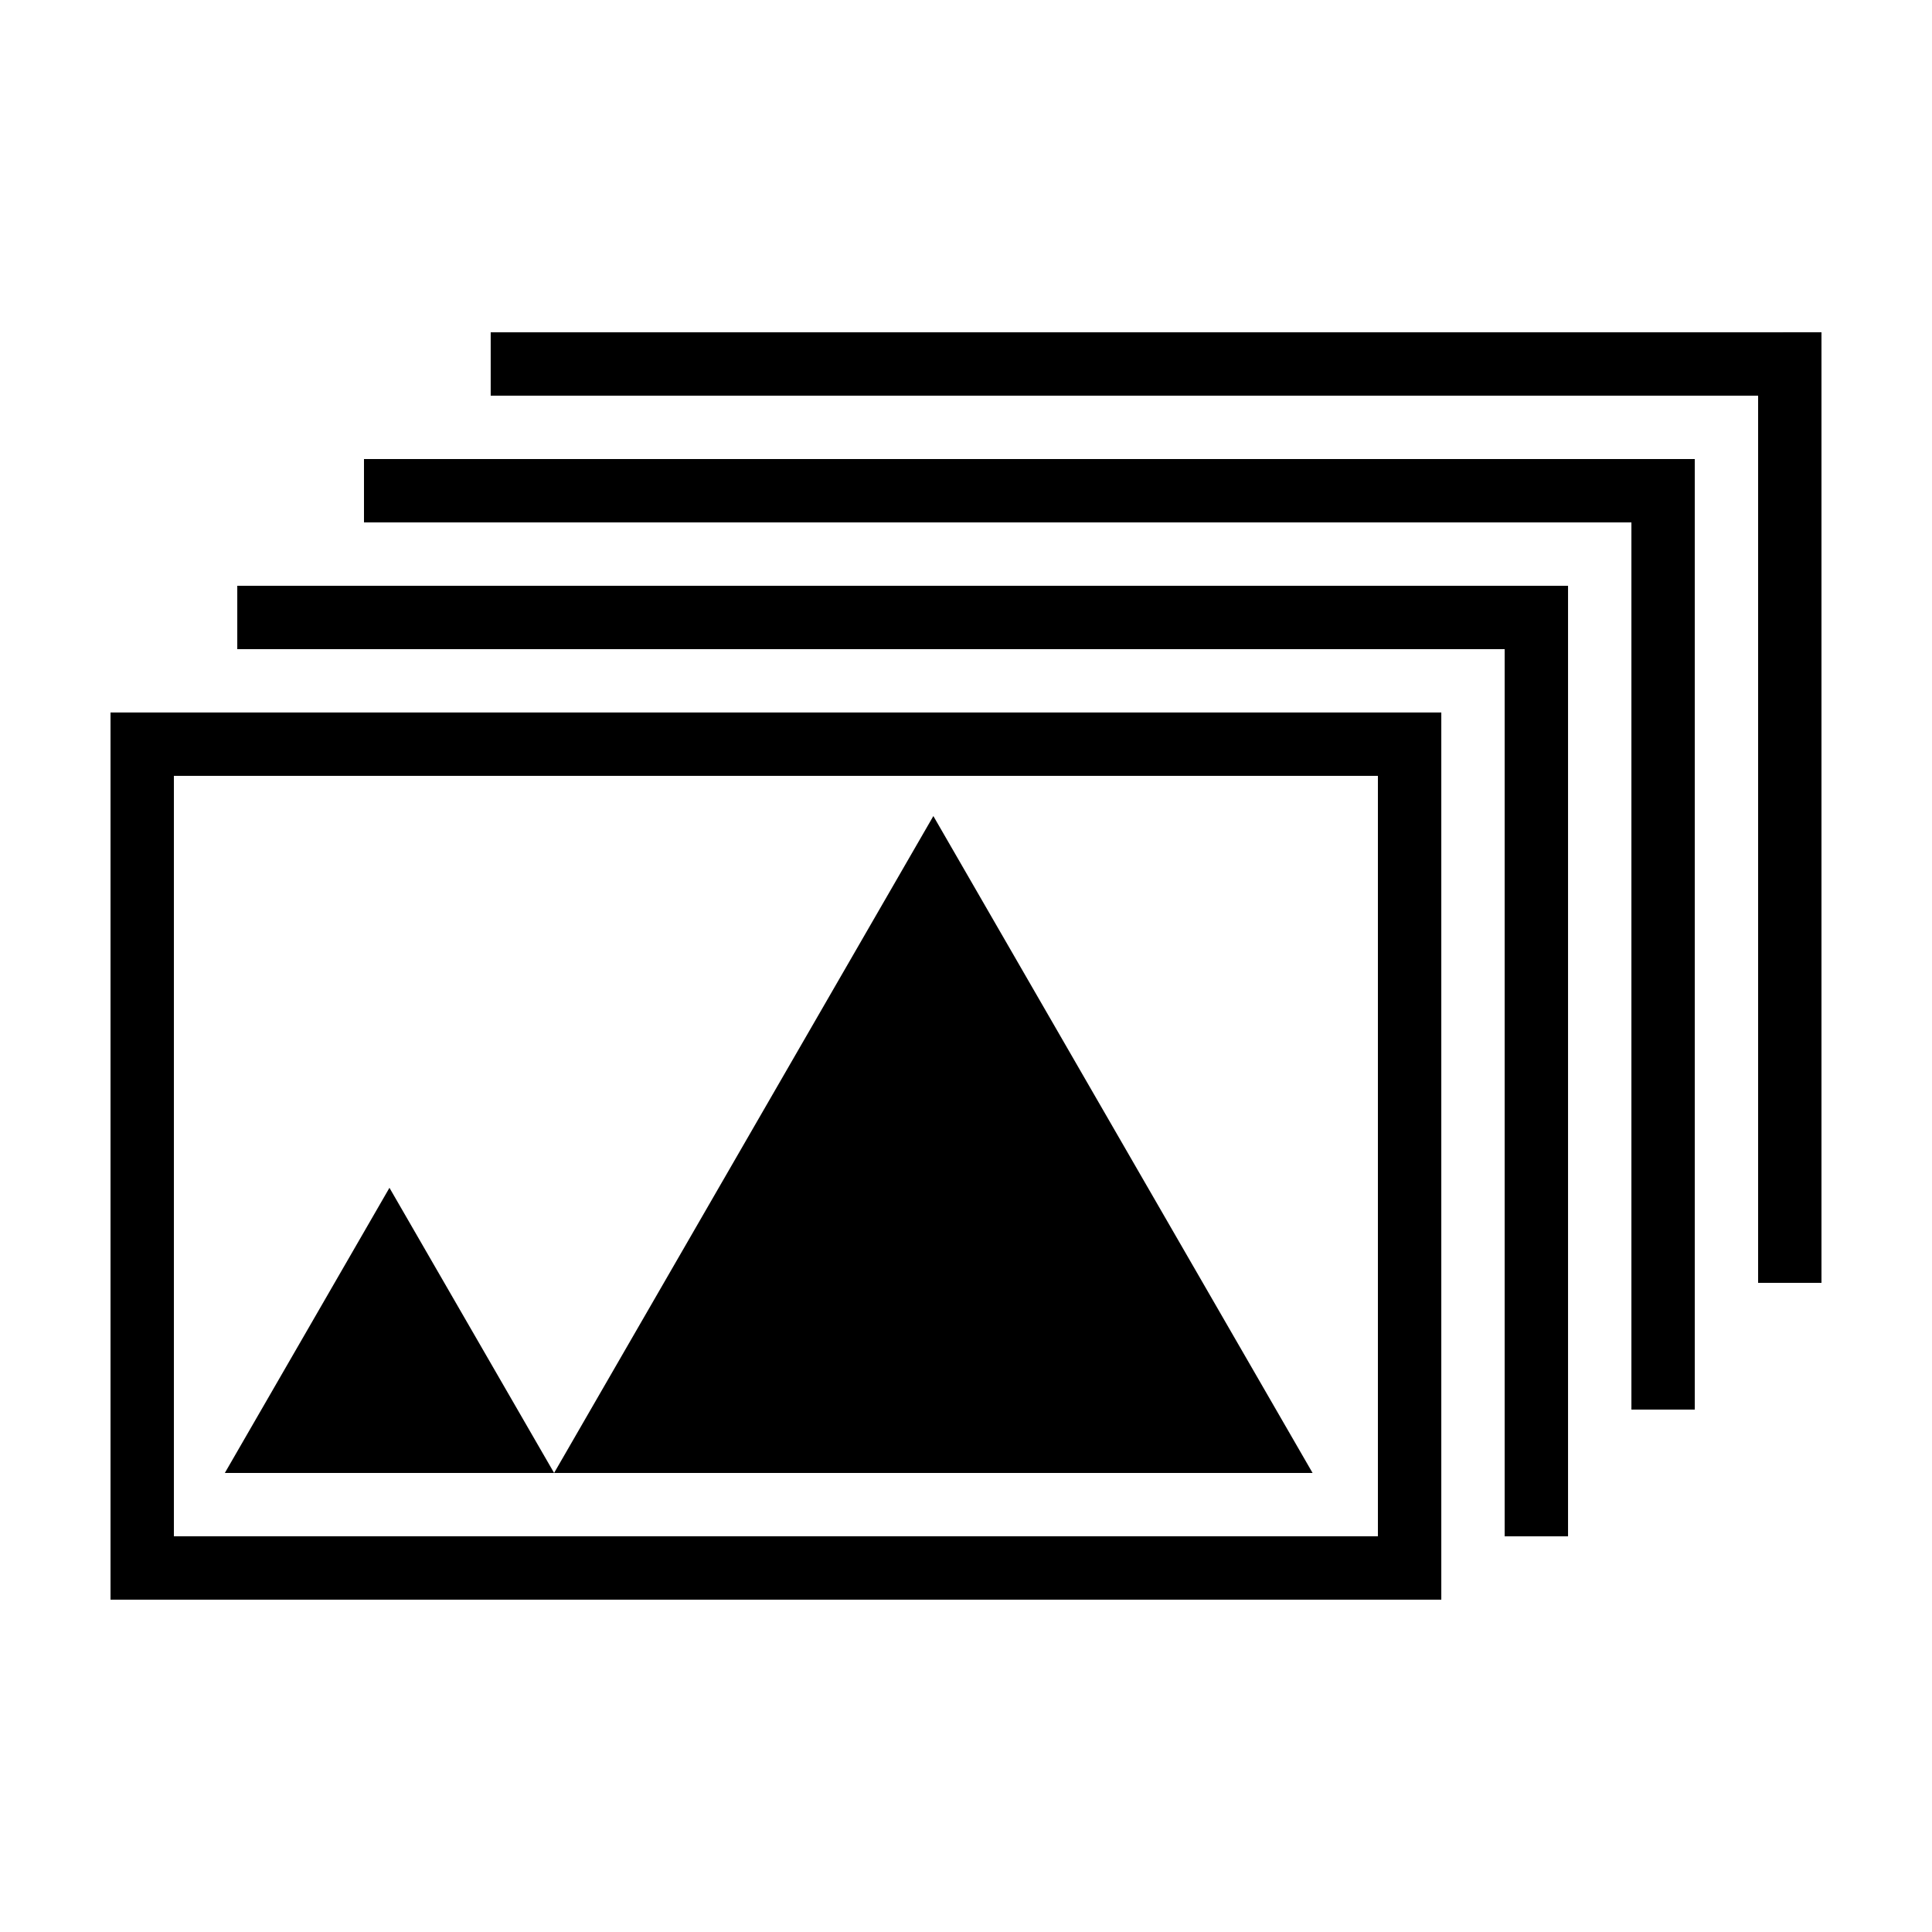
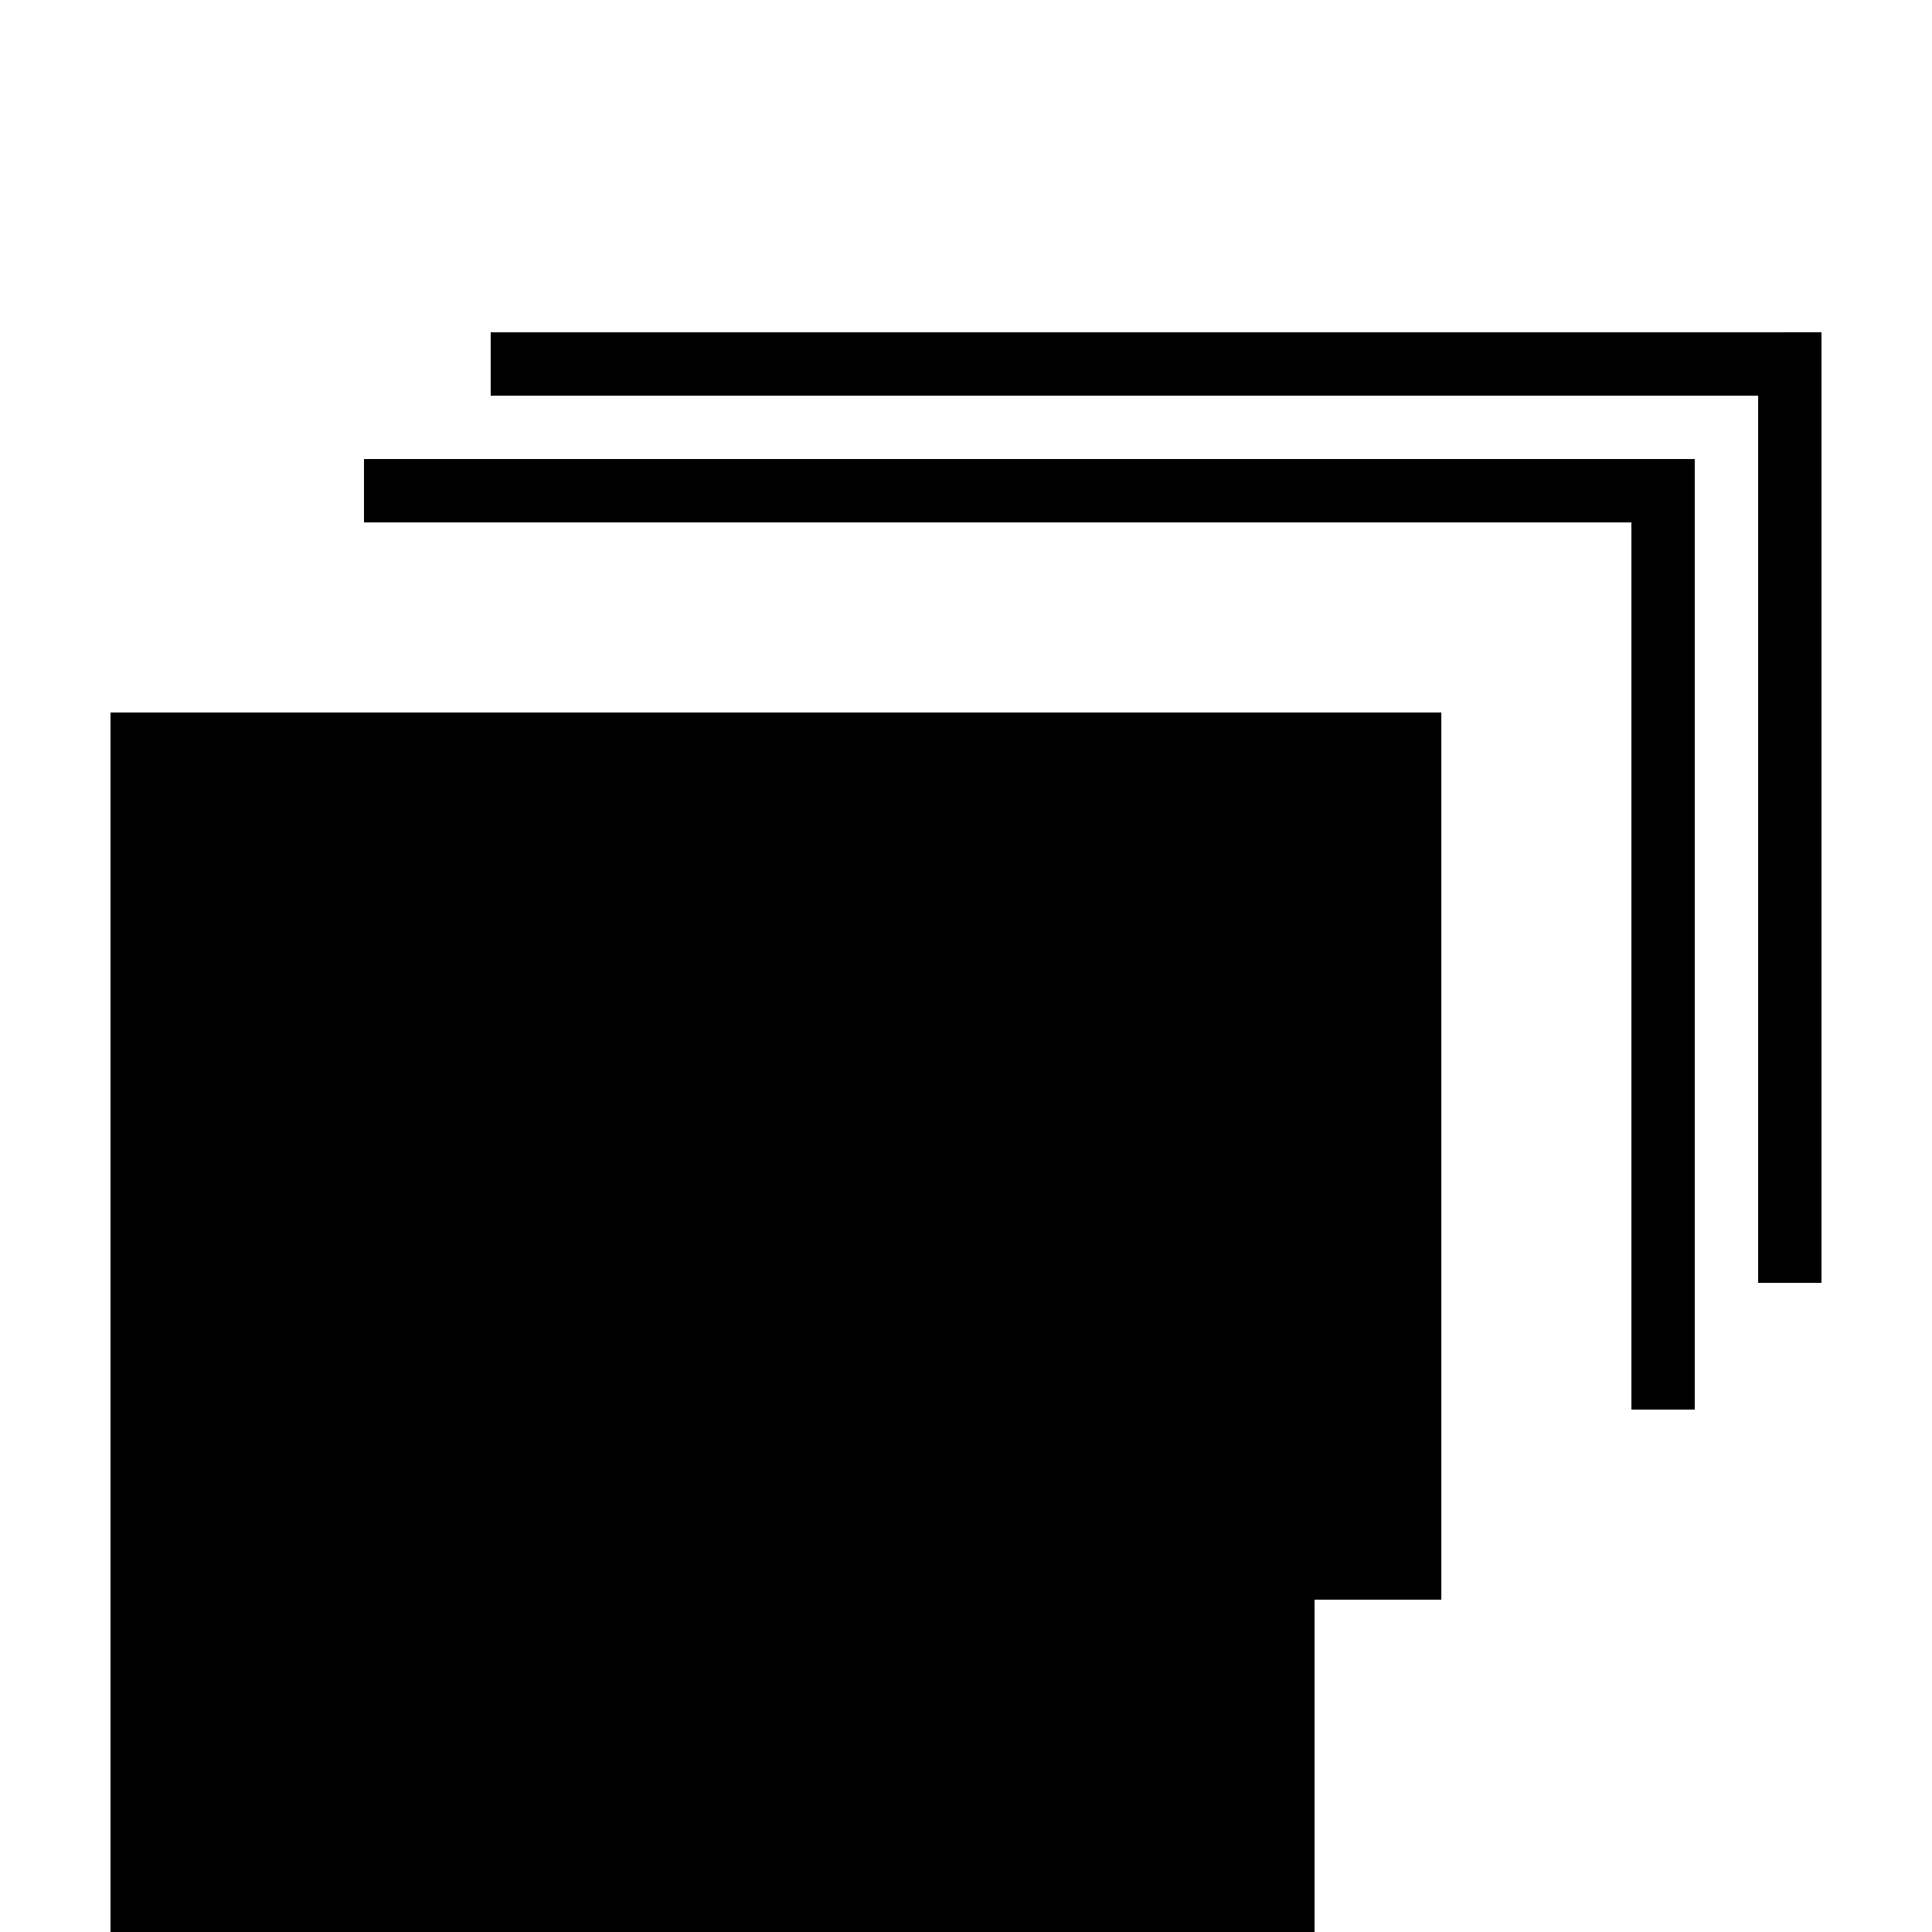
<svg xmlns="http://www.w3.org/2000/svg" fill="#000000" width="800px" height="800px" version="1.1" viewBox="144 144 512 512">
  <g>
-     <path d="m206.88 299.24v16.789h335.87v235.11h16.797v-251.9z" />
-     <path d="m173.29 567.93h352.67v-235.11h-352.67zm16.793-218.32h319.08v201.52h-319.08z" />
+     <path d="m173.29 567.93h352.67v-235.11h-352.67zh319.08v201.52h-319.08z" />
    <path d="m240.46 265.65v16.797h335.88v235.11h16.793v-251.9z" />
    <path d="m609.92 232.06h-335.88v16.793h335.88v235.11h16.789v-251.91z" />
    <path d="m247.21 458.78-21.812 37.785-21.816 37.785h87.262z" />
    <path d="m391.35 360.26-100.51 174.09h201.01l-50.25-87.043z" />
  </g>
</svg>